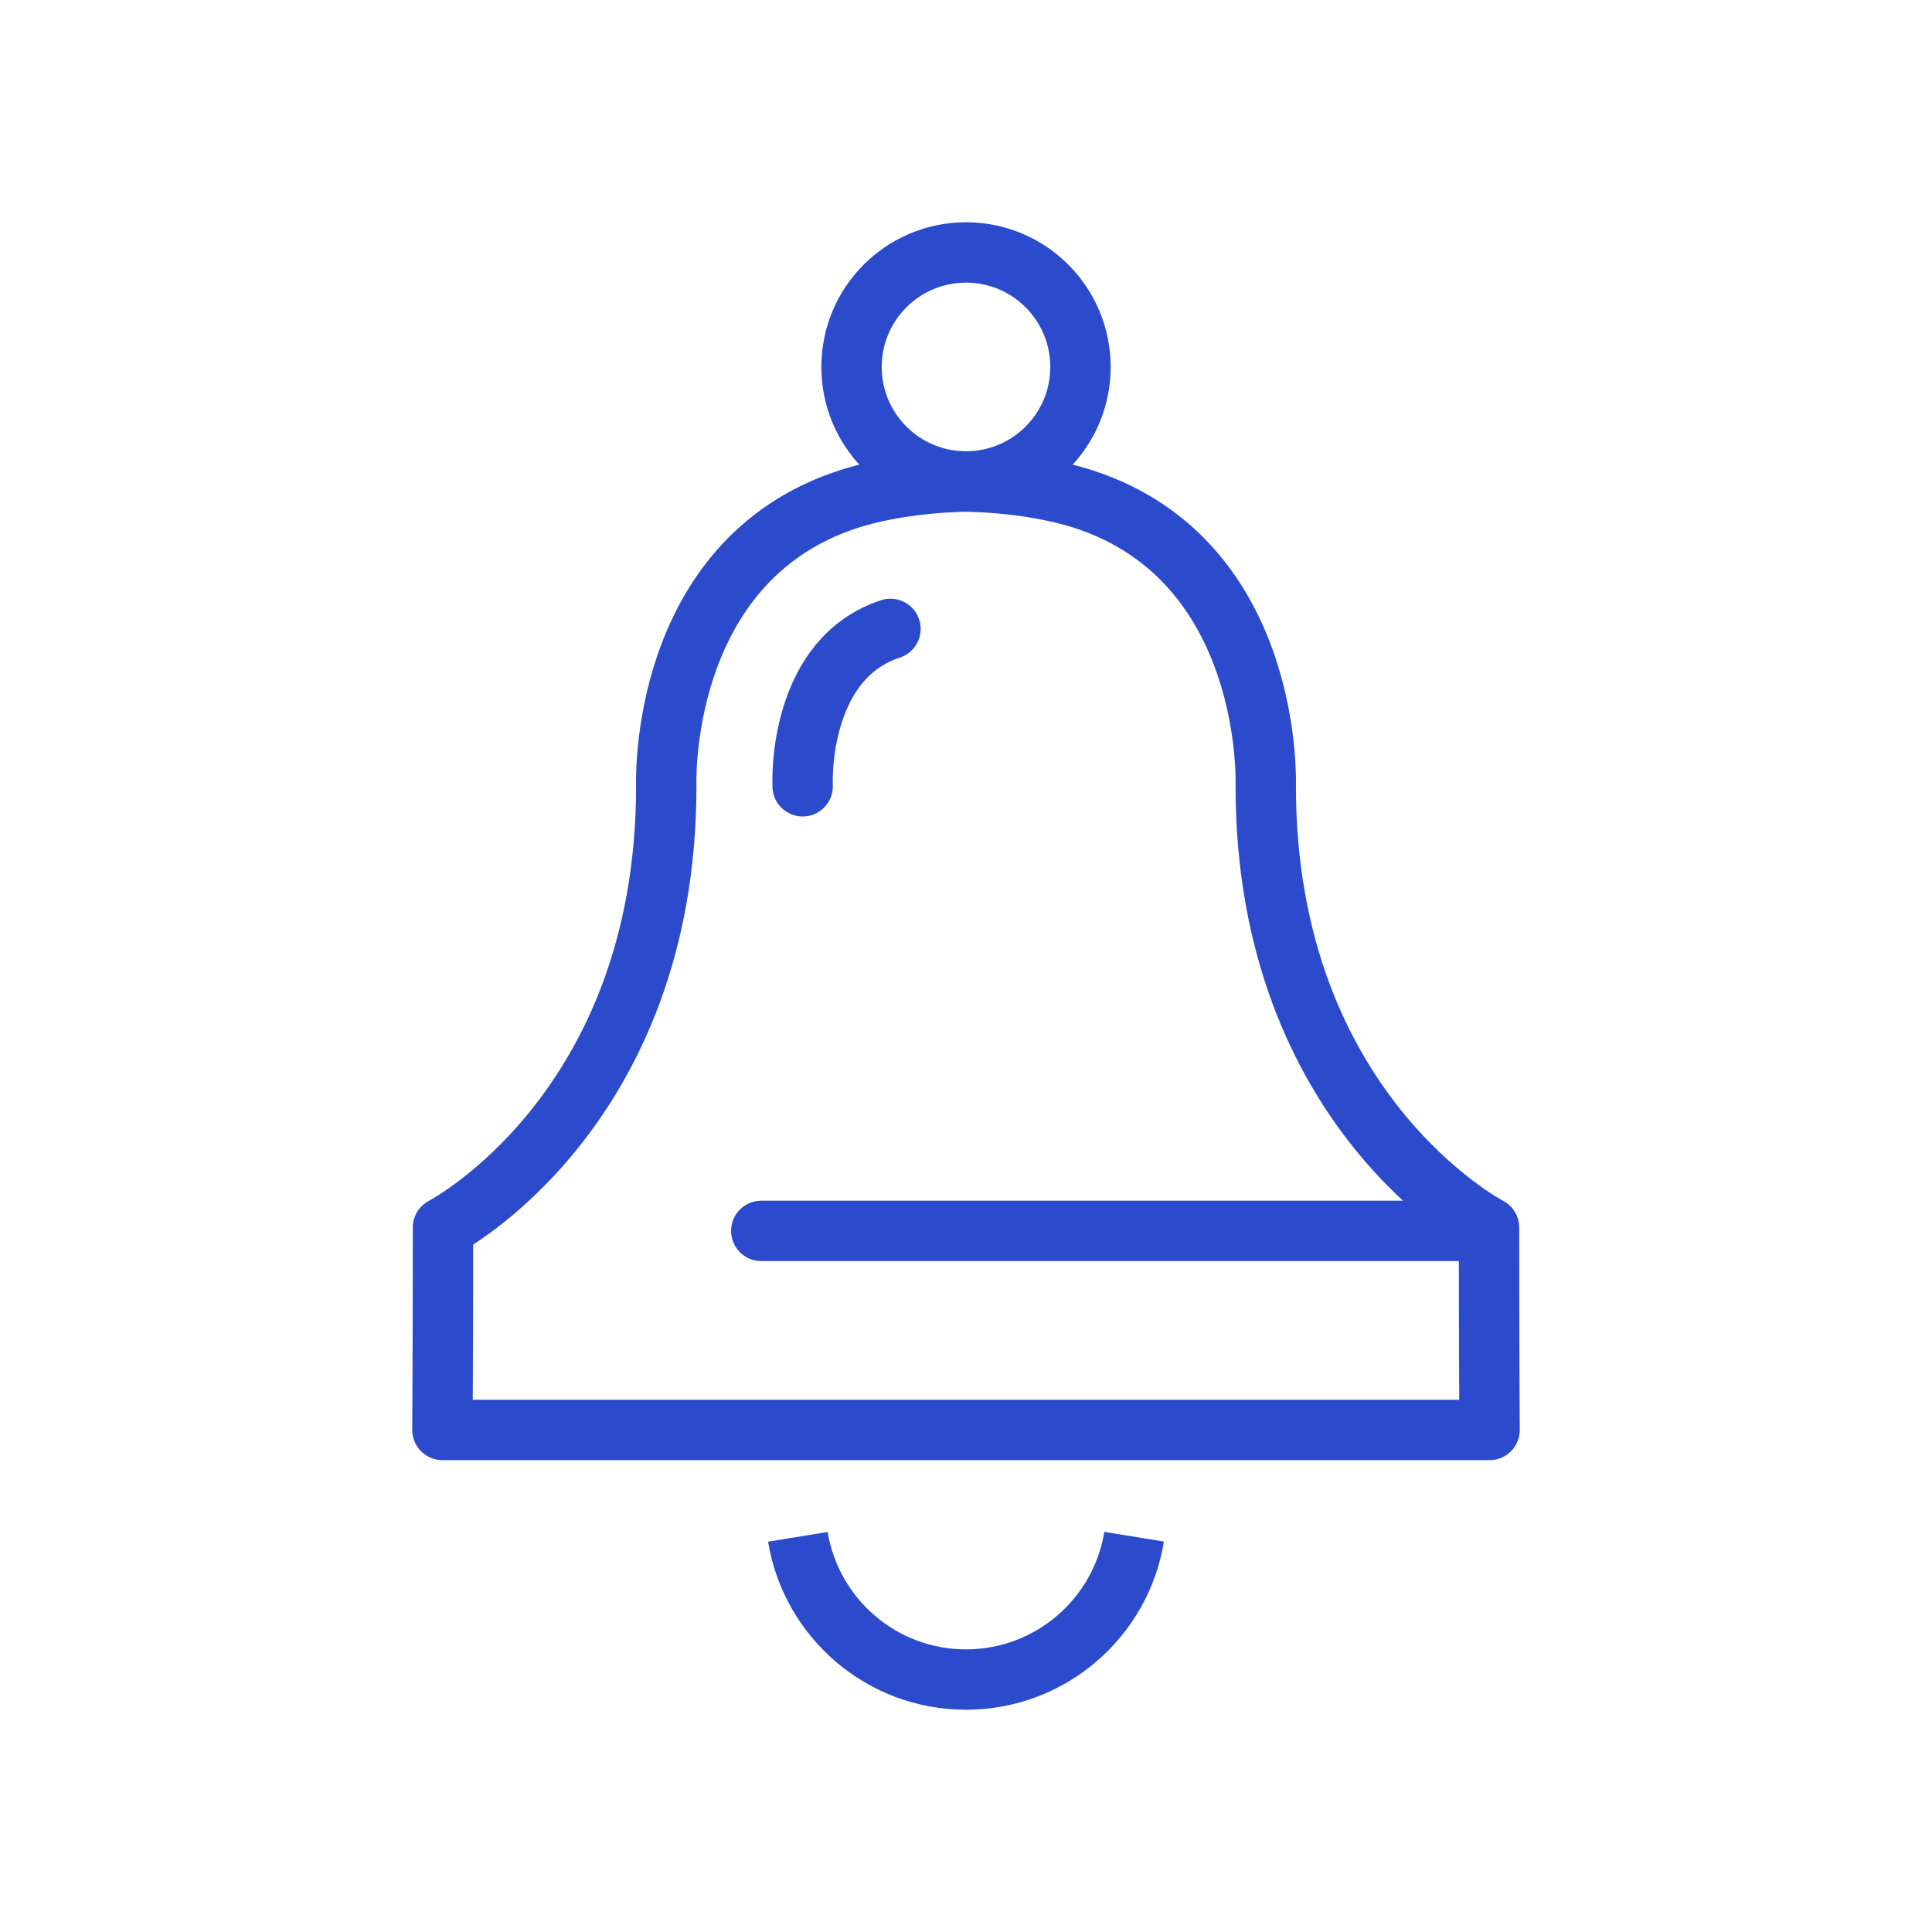
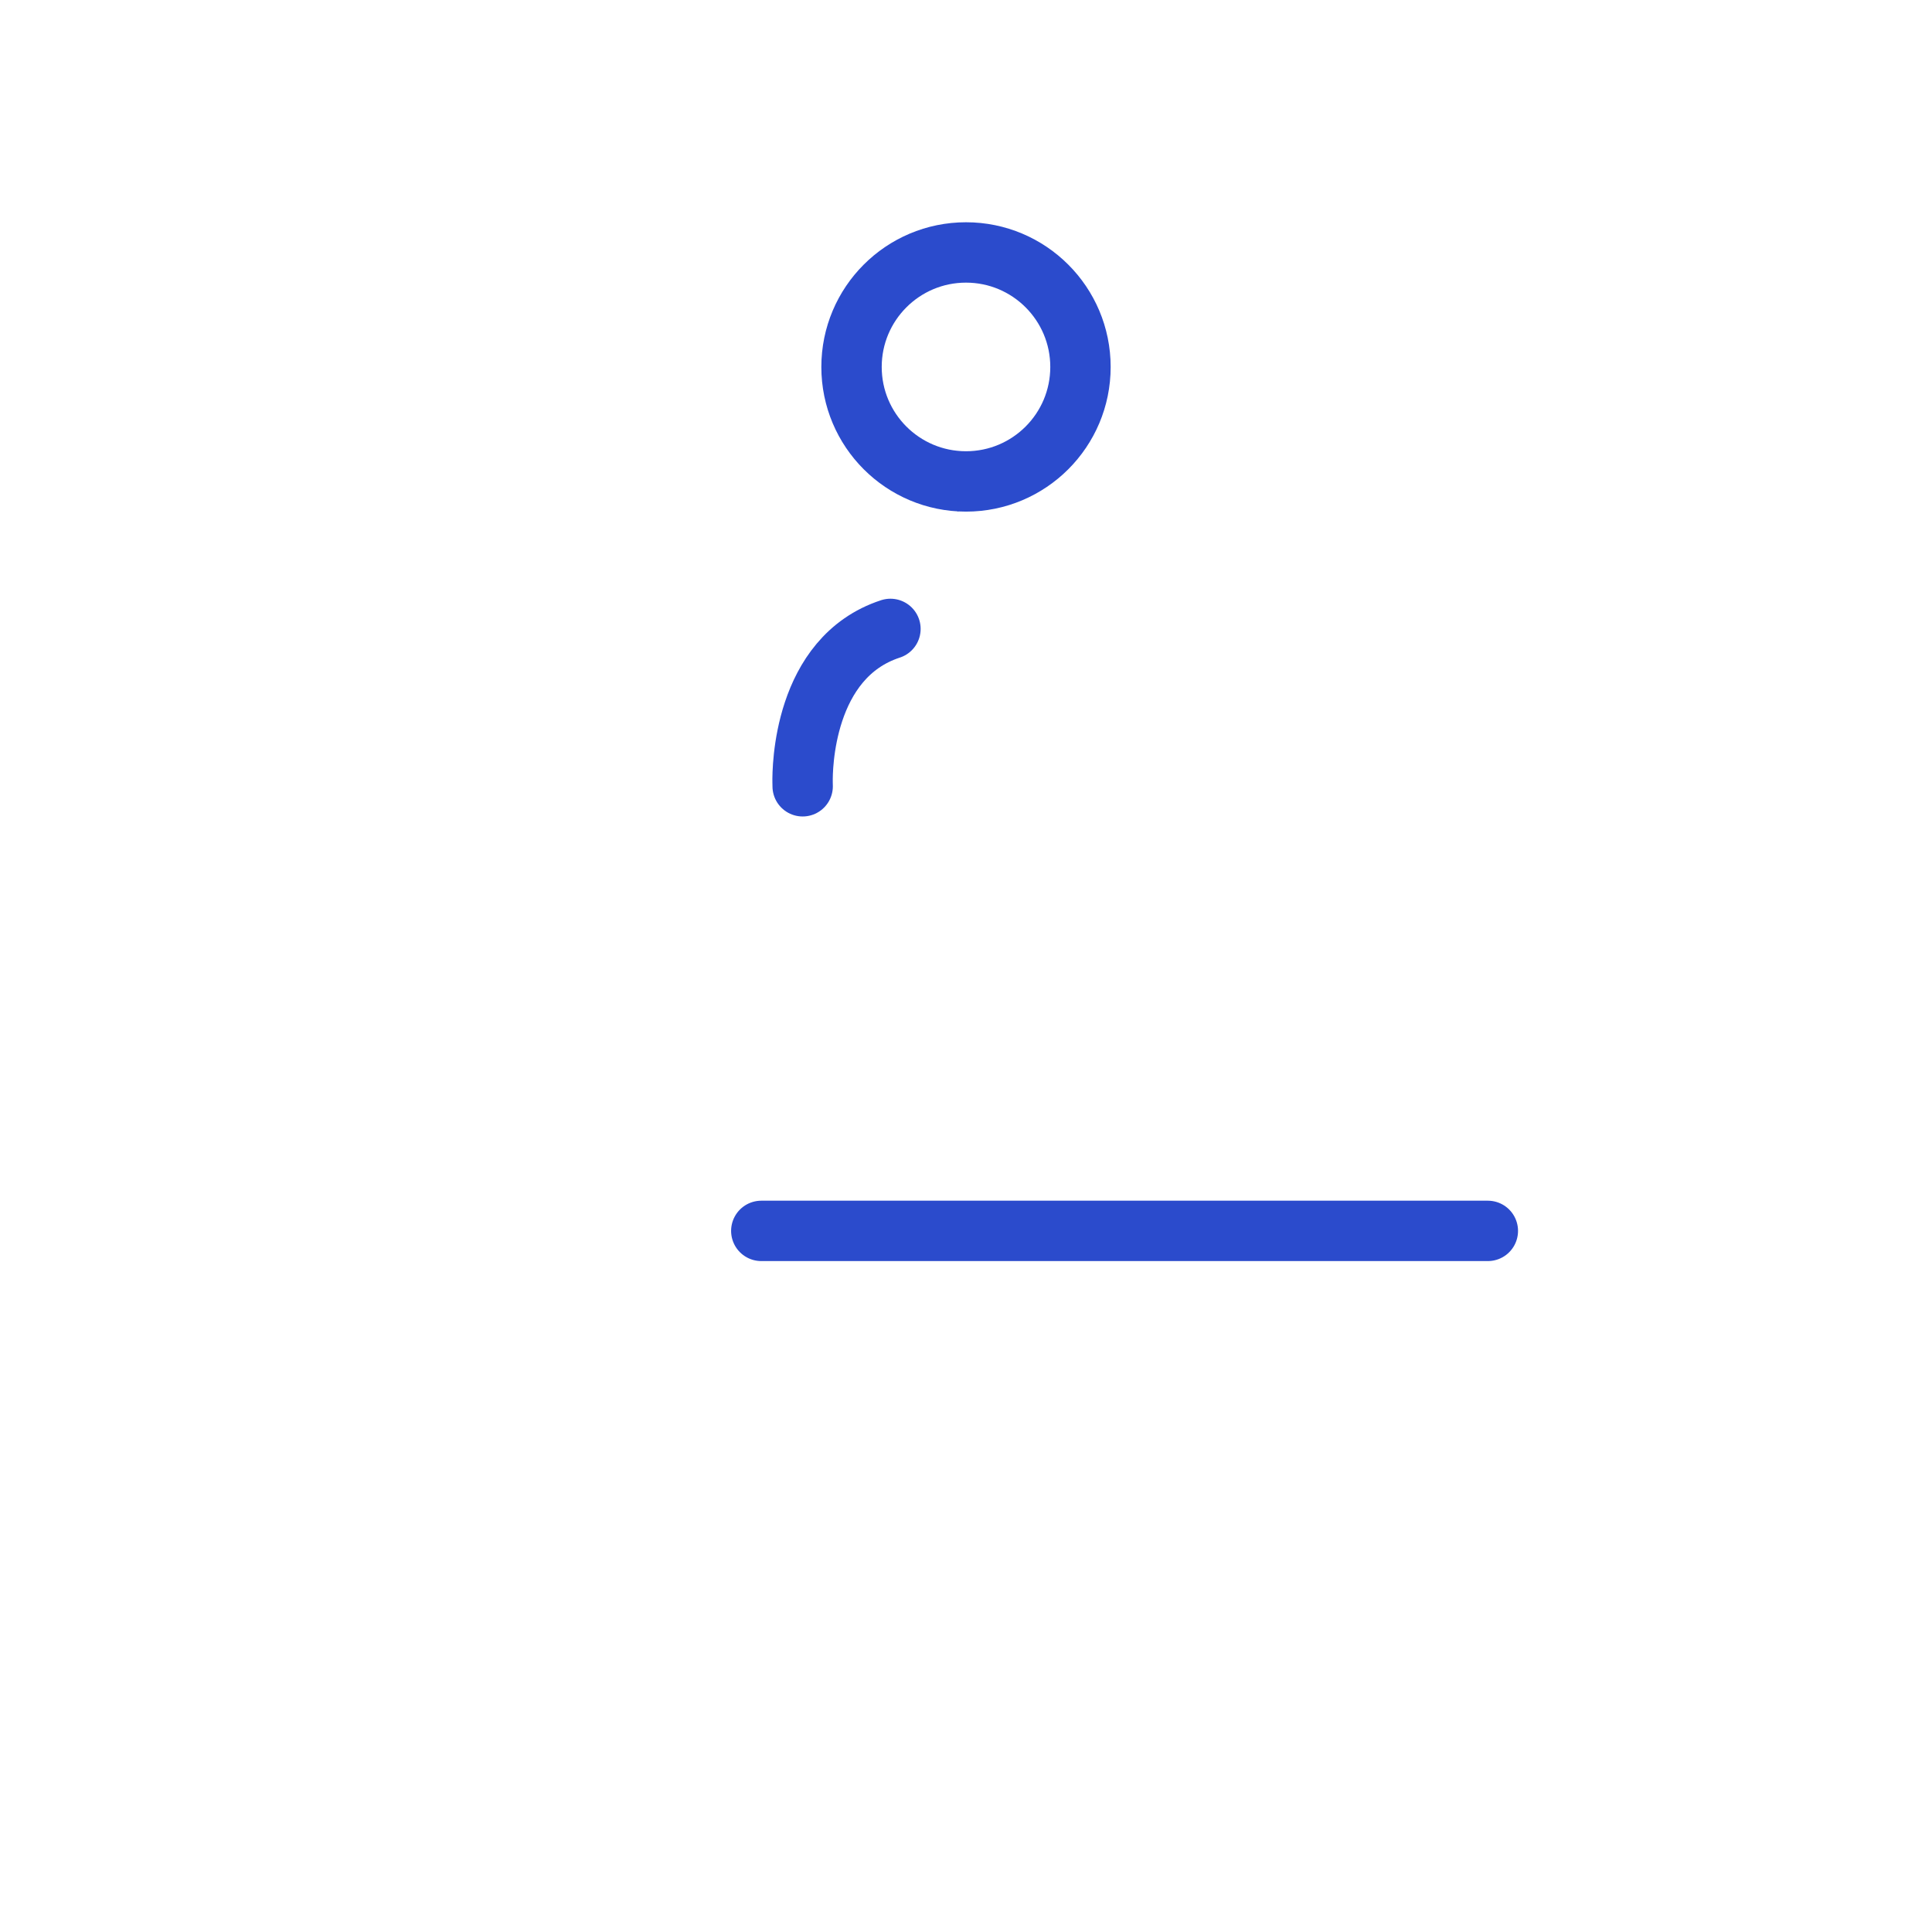
<svg xmlns="http://www.w3.org/2000/svg" width="48" height="48" viewBox="0 0 48 48" fill="none">
-   <path d="M28.177 38.179C27.85 40.191 26.104 41.728 24 41.728C21.896 41.728 20.151 40.192 19.823 38.182" stroke="#2B4BCC" stroke-width="1.5" stroke-miterlimit="10" stroke-linejoin="round" />
-   <path d="M23.82 11.961C25.212 11.972 26.307 12.2 26.93 12.404C31.672 13.954 31.447 19.535 31.447 19.535C31.447 27.622 36.994 30.497 36.994 30.497C36.994 33.335 37.008 35.527 37.008 35.527H35.064H12.936H10.992C10.992 35.527 11.006 33.335 11.006 30.497C11.006 30.497 16.553 27.622 16.553 19.535C16.553 19.535 16.328 13.954 21.07 12.404C21.693 12.2 22.788 11.972 24.18 11.961" stroke="#2B4BCC" stroke-width="1.5" stroke-miterlimit="10" stroke-linejoin="round" />
  <path d="M22.123 15.625C19.947 16.336 19.935 19.119 19.94 19.433C19.942 19.48 19.942 19.49 19.942 19.535" stroke="#2B4BCC" stroke-width="1.5" stroke-miterlimit="10" stroke-linecap="round" stroke-linejoin="round" />
  <path d="M23.792 11.961C23.797 11.961 23.802 11.961 23.806 11.961" stroke="#2B4BCC" stroke-width="1.5" stroke-miterlimit="10" stroke-linejoin="round" />
  <path d="M24 11.961C25.571 11.961 26.844 10.688 26.844 9.117C26.844 7.546 25.571 6.272 24 6.272C22.429 6.272 21.156 7.546 21.156 9.117C21.156 10.688 22.429 11.961 24 11.961Z" stroke="#2B4BCC" stroke-width="1.5" stroke-miterlimit="10" stroke-linejoin="round" />
  <path d="M36.965 30.581H18.914" stroke="#2B4BCC" stroke-width="1.5" stroke-miterlimit="10" stroke-linecap="round" />
</svg>